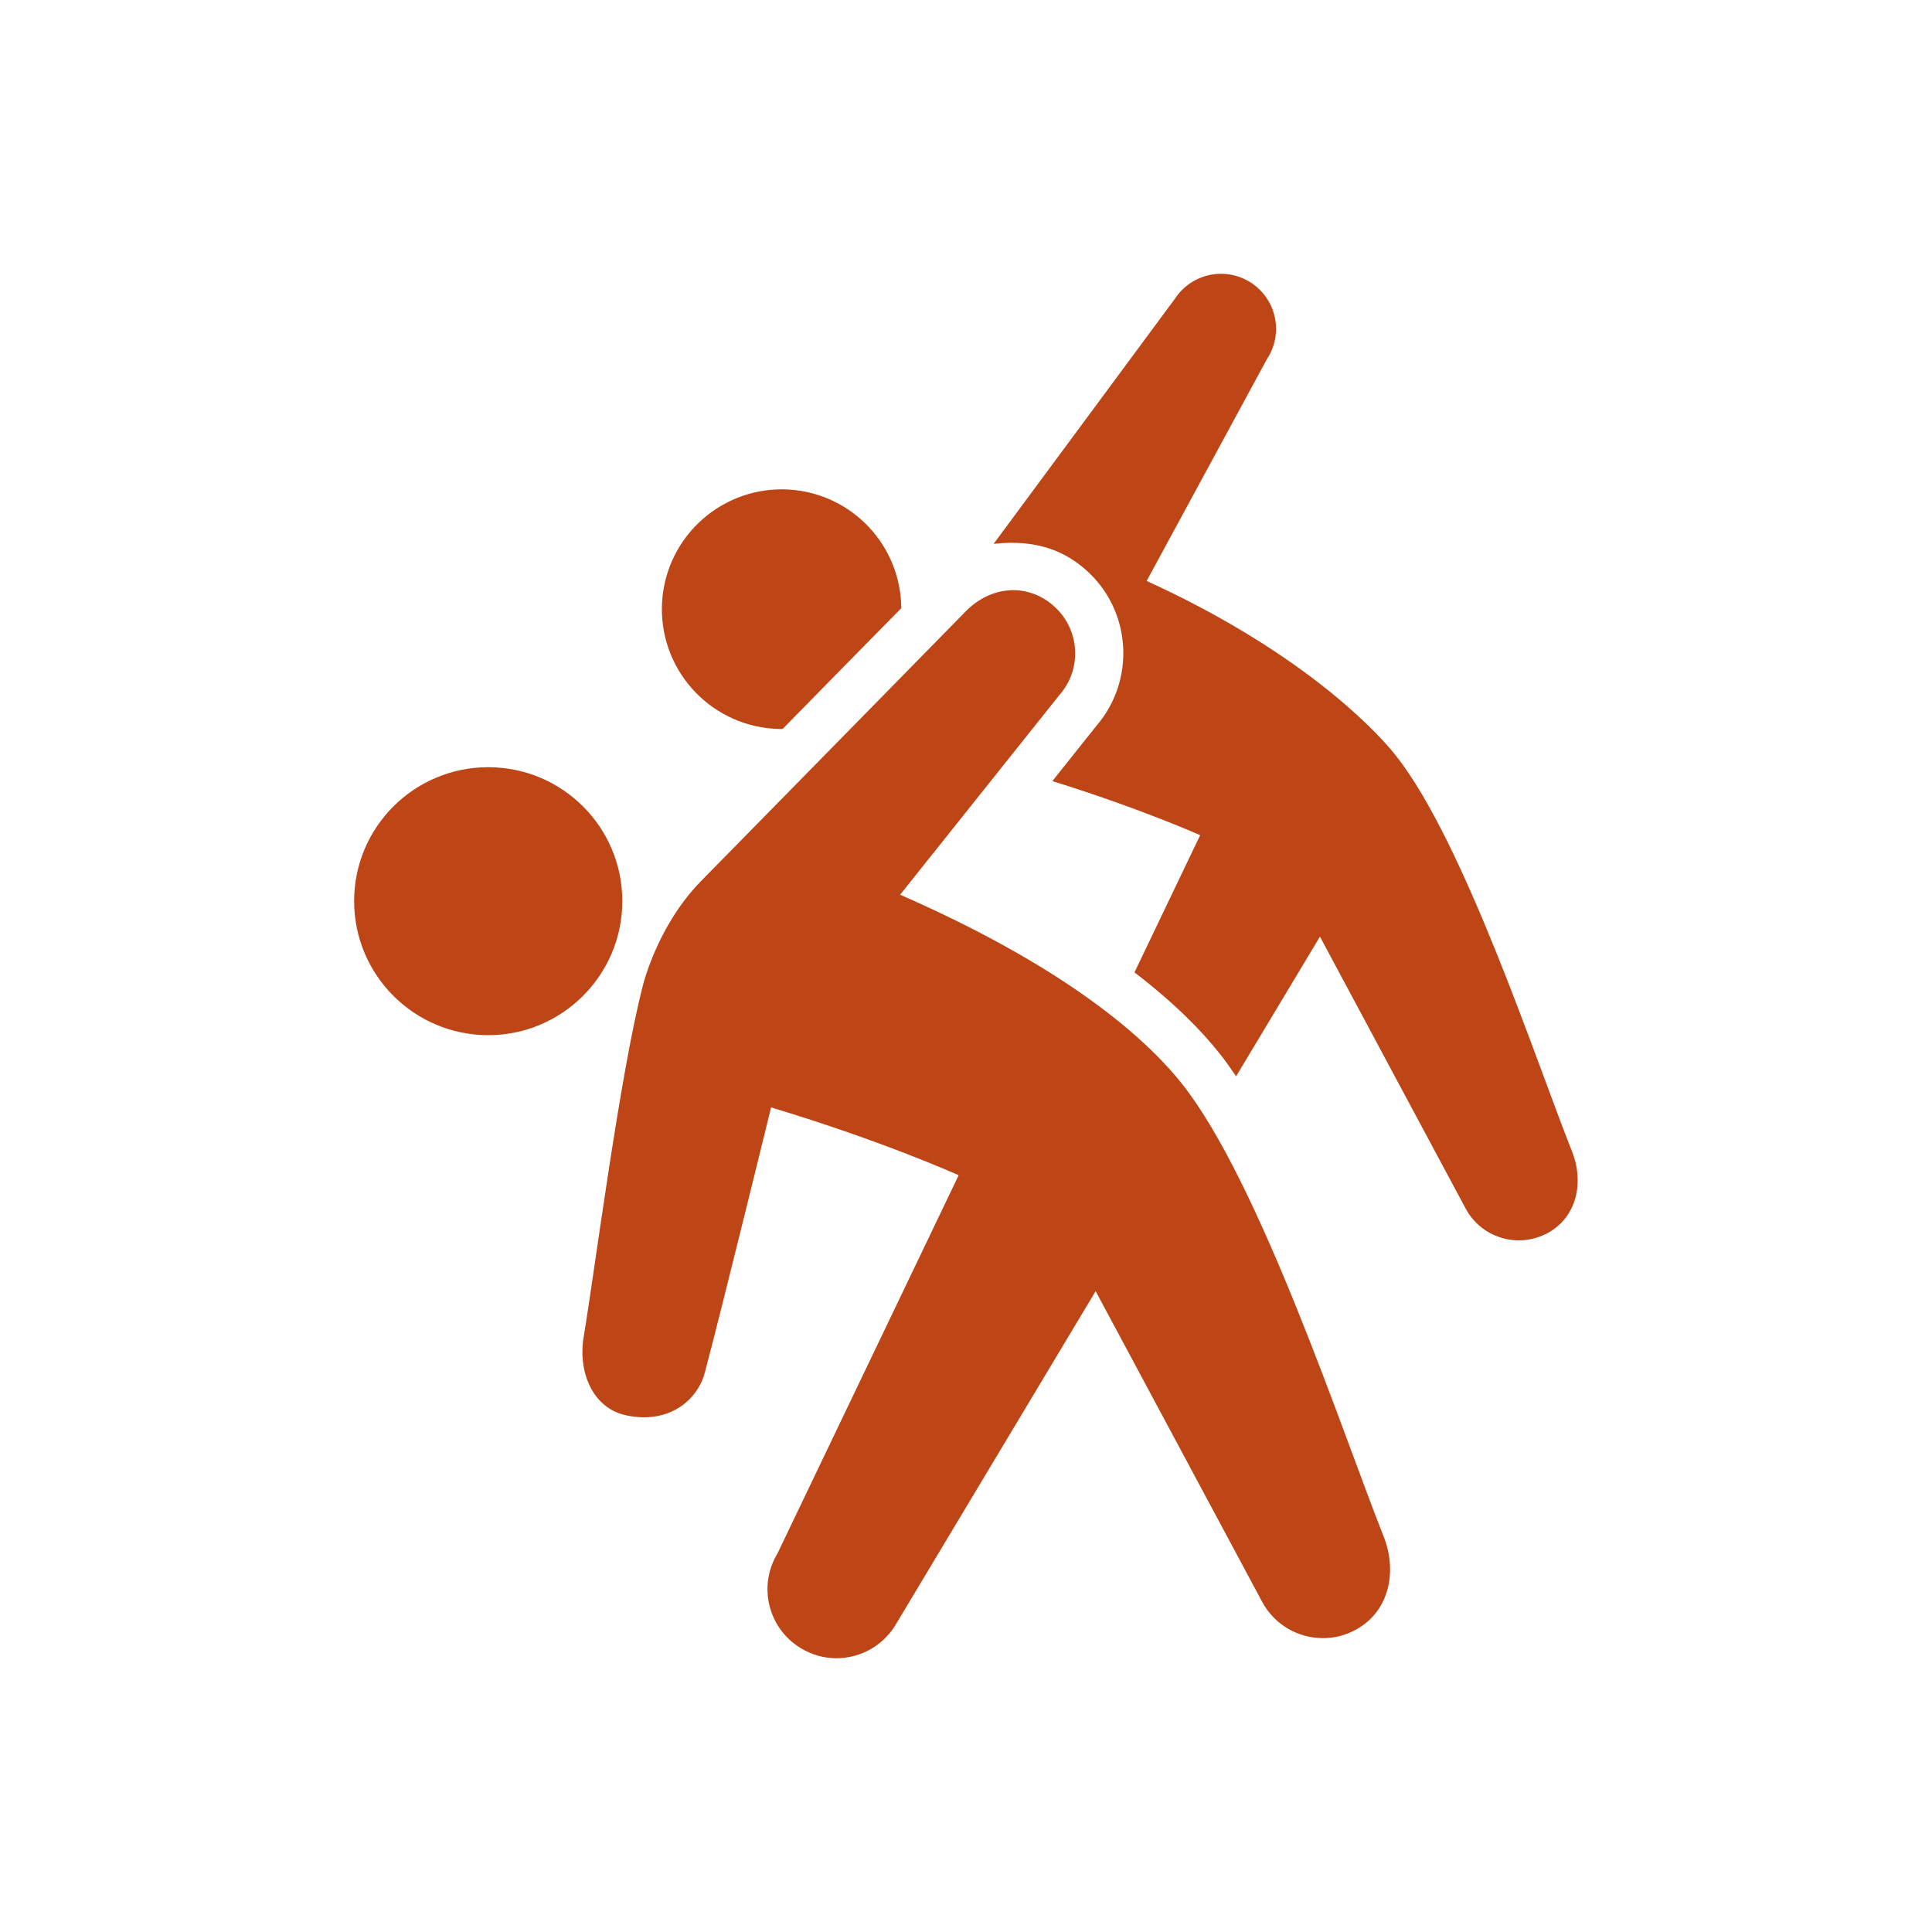
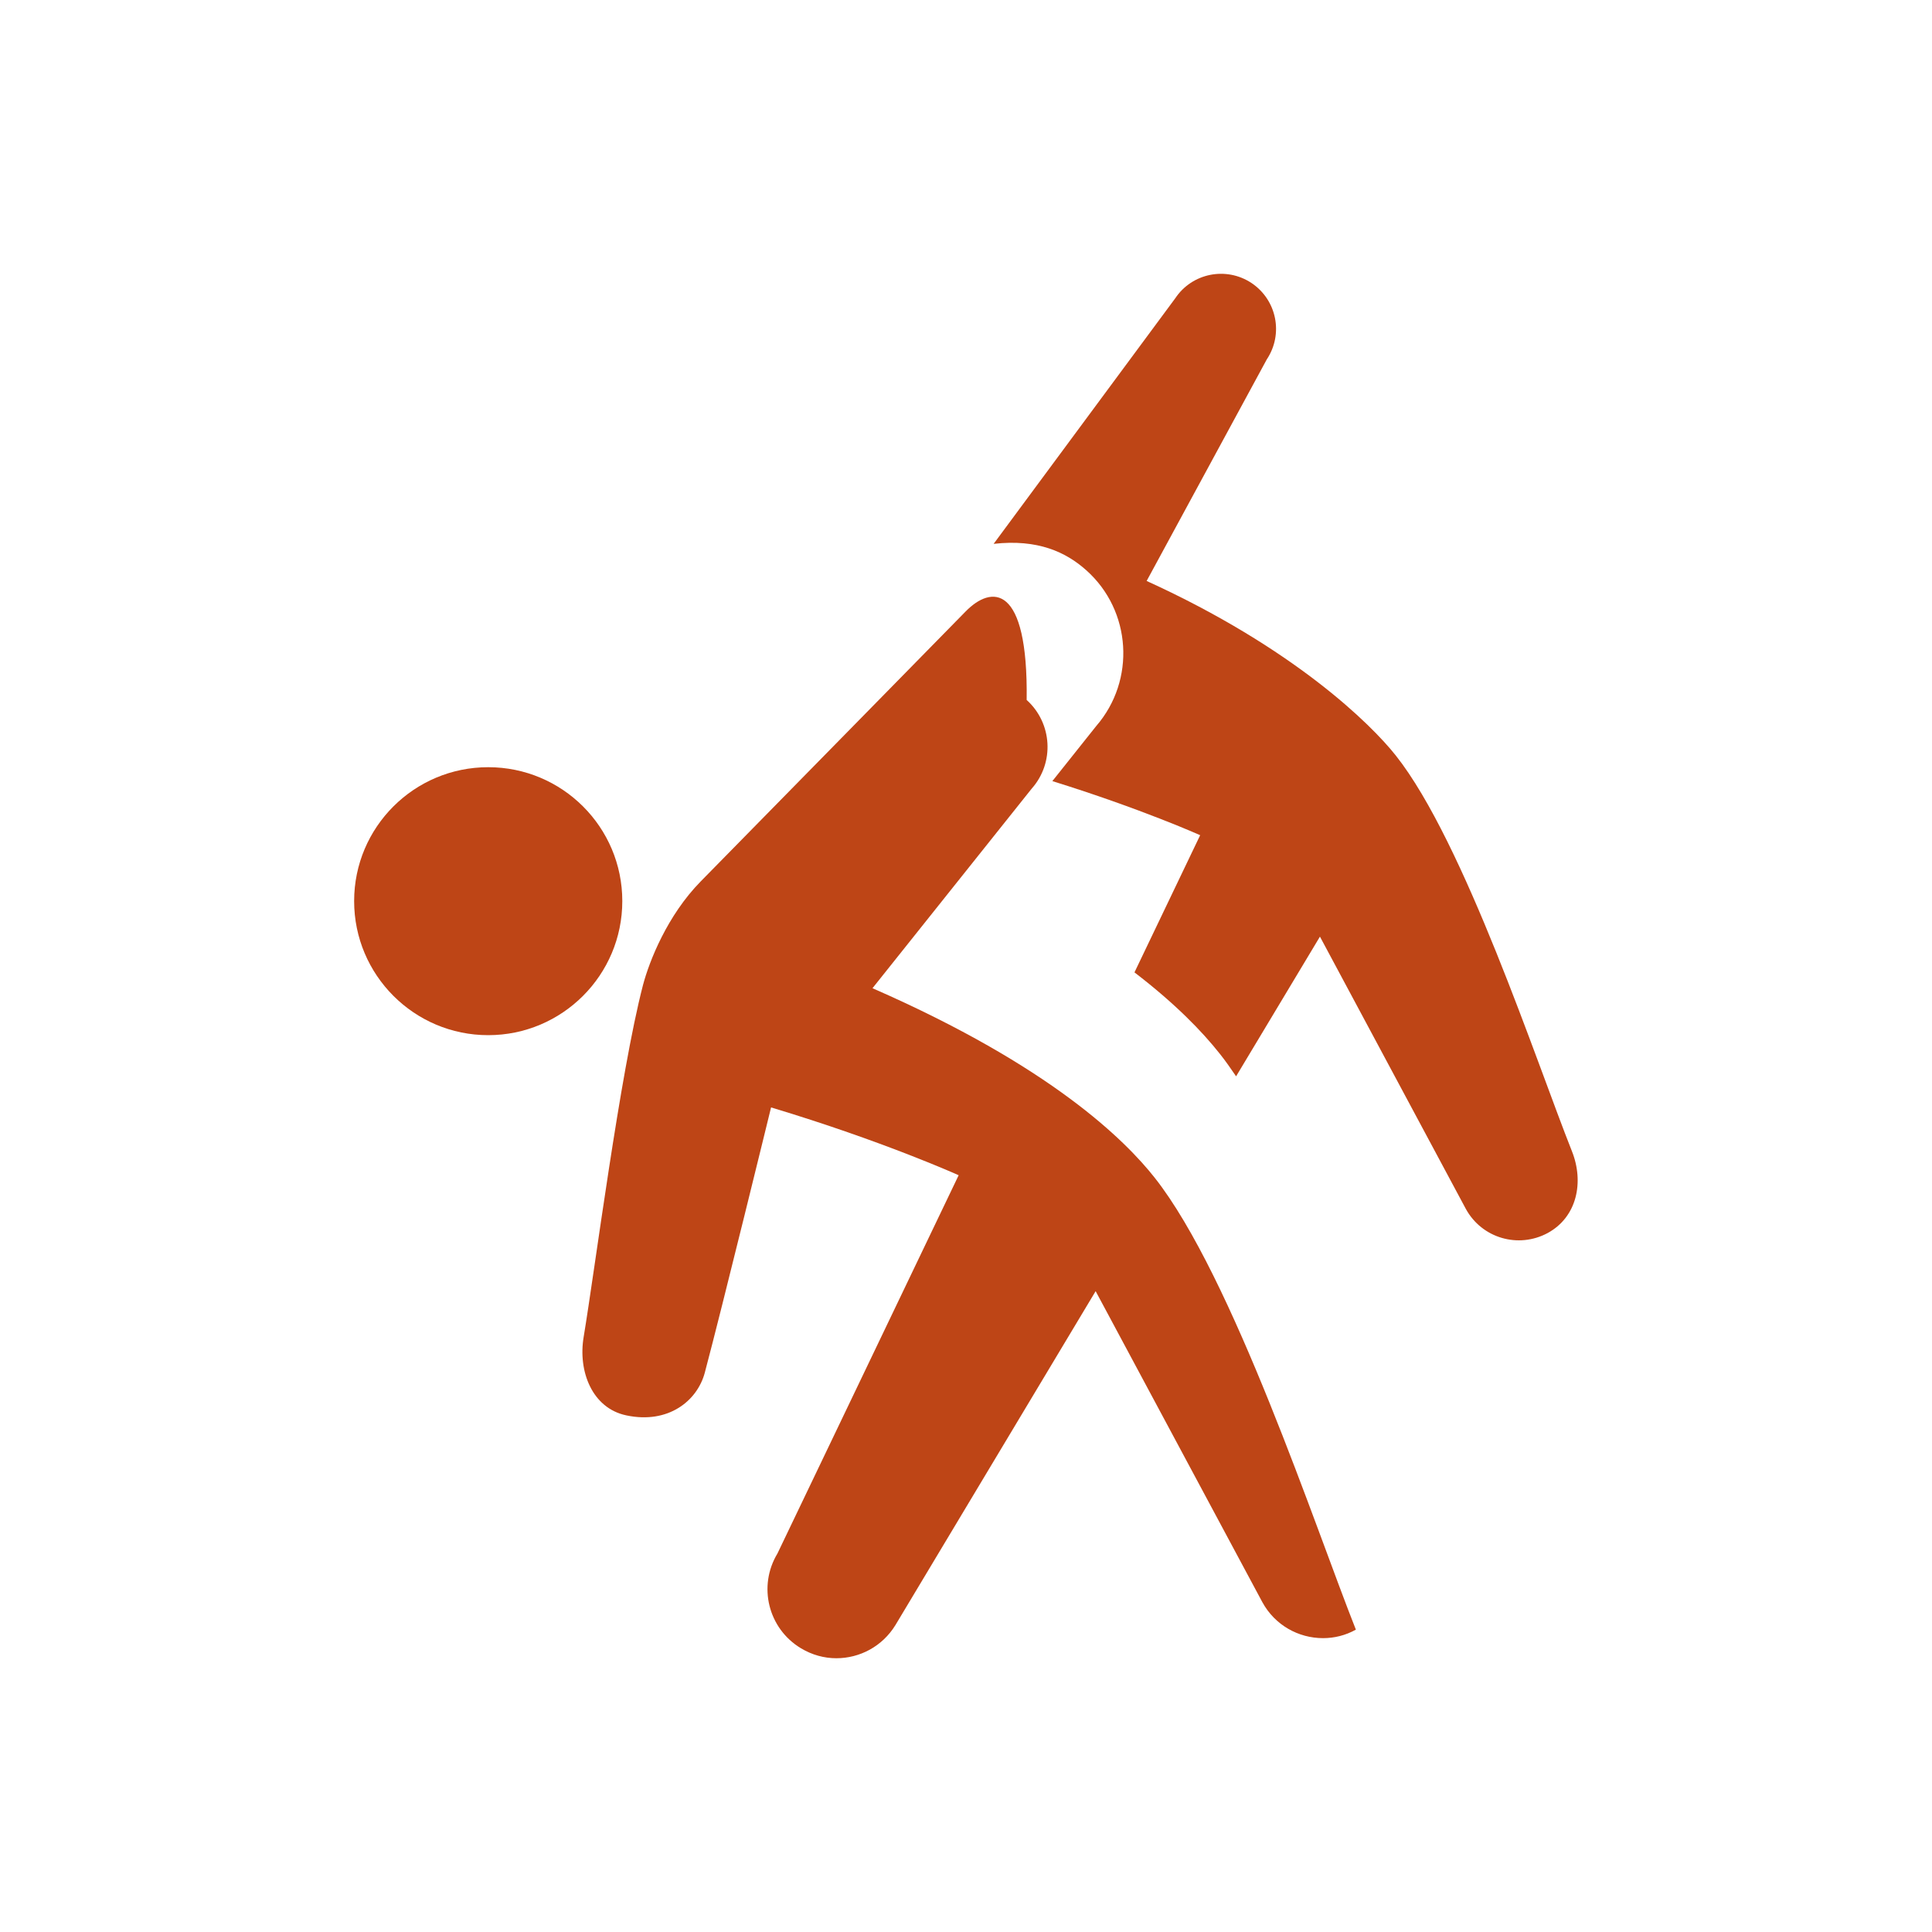
<svg xmlns="http://www.w3.org/2000/svg" version="1.1" id="Layer_1" x="0px" y="0px" viewBox="0 0 100 100" style="enable-background:new 0 0 100 100;" xml:space="preserve">
  <style type="text/css">
	.st0{fill:#BE4516;}
</style>
  <g>
-     <path class="st0" d="M40.85,25.34c-3.42-0.21-6.36,2.38-6.58,5.8c-0.21,3.42,2.38,6.36,5.8,6.58c0.15,0.01,0.29,0.01,0.44,0.01   c2.32-2.37,4.66-4.75,6.14-6.25C46.63,28.25,44.12,25.55,40.85,25.34z" />
    <path class="st0" d="M51.43,28.15c3.07-4.15,9.4-12.71,9.4-12.71c0.87-1.31,2.64-1.66,3.95-0.79c1.31,0.88,1.66,2.64,0.79,3.95   l-6.22,11.47c7.62,3.47,11.62,7.42,12.9,9.04c3.54,4.47,7.28,15.87,9.11,20.47c0.64,1.6,0.27,3.41-1.25,4.24   c-1.52,0.82-3.41,0.27-4.24-1.25l-7.55-14.09l-4.34,7.23c-0.28-0.41-0.55-0.8-0.83-1.15c-0.93-1.18-2.33-2.62-4.43-4.23l3.4-7.1   c0,0-3.05-1.37-7.65-2.8l2.27-2.85c2.05-2.37,1.83-5.97-0.51-8.06C55.18,28.58,53.72,27.89,51.43,28.15z" />
-     <path class="st0" d="M49.98,31.65c0,0-10.23,10.43-13.71,13.97c-1.73,1.76-2.66,4.12-2.99,5.37c-1.19,4.57-2.49,14.73-3.07,18.21   c-0.3,1.78,0.44,3.69,2.21,4.06c2.17,0.46,3.67-0.75,4.06-2.21c0.91-3.42,3.43-13.73,3.43-13.73c5.79,1.74,9.71,3.51,9.71,3.51   l-9.38,19.58c-1.02,1.69-0.48,3.88,1.21,4.9c0.58,0.35,1.21,0.52,1.84,0.52c1.21,0,2.38-0.61,3.06-1.72l10.36-17.28l8.63,16.1   c0.65,1.19,1.87,1.86,3.14,1.86c0.58,0,1.16-0.14,1.7-0.44c1.73-0.94,2.16-3.01,1.43-4.84c-2.09-5.26-6.37-18.28-10.42-23.4   c-1.51-1.91-5.34-5.75-14.6-9.8l8.24-10.33c1.19-1.34,1.07-3.39-0.26-4.59C53.22,30.17,51.31,30.29,49.98,31.65z" />
+     <path class="st0" d="M49.98,31.65c0,0-10.23,10.43-13.71,13.97c-1.73,1.76-2.66,4.12-2.99,5.37c-1.19,4.57-2.49,14.73-3.07,18.21   c-0.3,1.78,0.44,3.69,2.21,4.06c2.17,0.46,3.67-0.75,4.06-2.21c0.91-3.42,3.43-13.73,3.43-13.73c5.79,1.74,9.71,3.51,9.71,3.51   l-9.38,19.58c-1.02,1.69-0.48,3.88,1.21,4.9c0.58,0.35,1.21,0.52,1.84,0.52c1.21,0,2.38-0.61,3.06-1.72l10.36-17.28l8.63,16.1   c0.65,1.19,1.87,1.86,3.14,1.86c0.58,0,1.16-0.14,1.7-0.44c-2.09-5.26-6.37-18.28-10.42-23.4   c-1.51-1.91-5.34-5.75-14.6-9.8l8.24-10.33c1.19-1.34,1.07-3.39-0.26-4.59C53.22,30.17,51.31,30.29,49.98,31.65z" />
    <path class="st0" d="M32.21,46.64c0,3.83-3.11,6.94-6.94,6.94s-6.94-3.11-6.94-6.94s3.11-6.93,6.94-6.93S32.21,42.81,32.21,46.64z" />
  </g>
</svg>